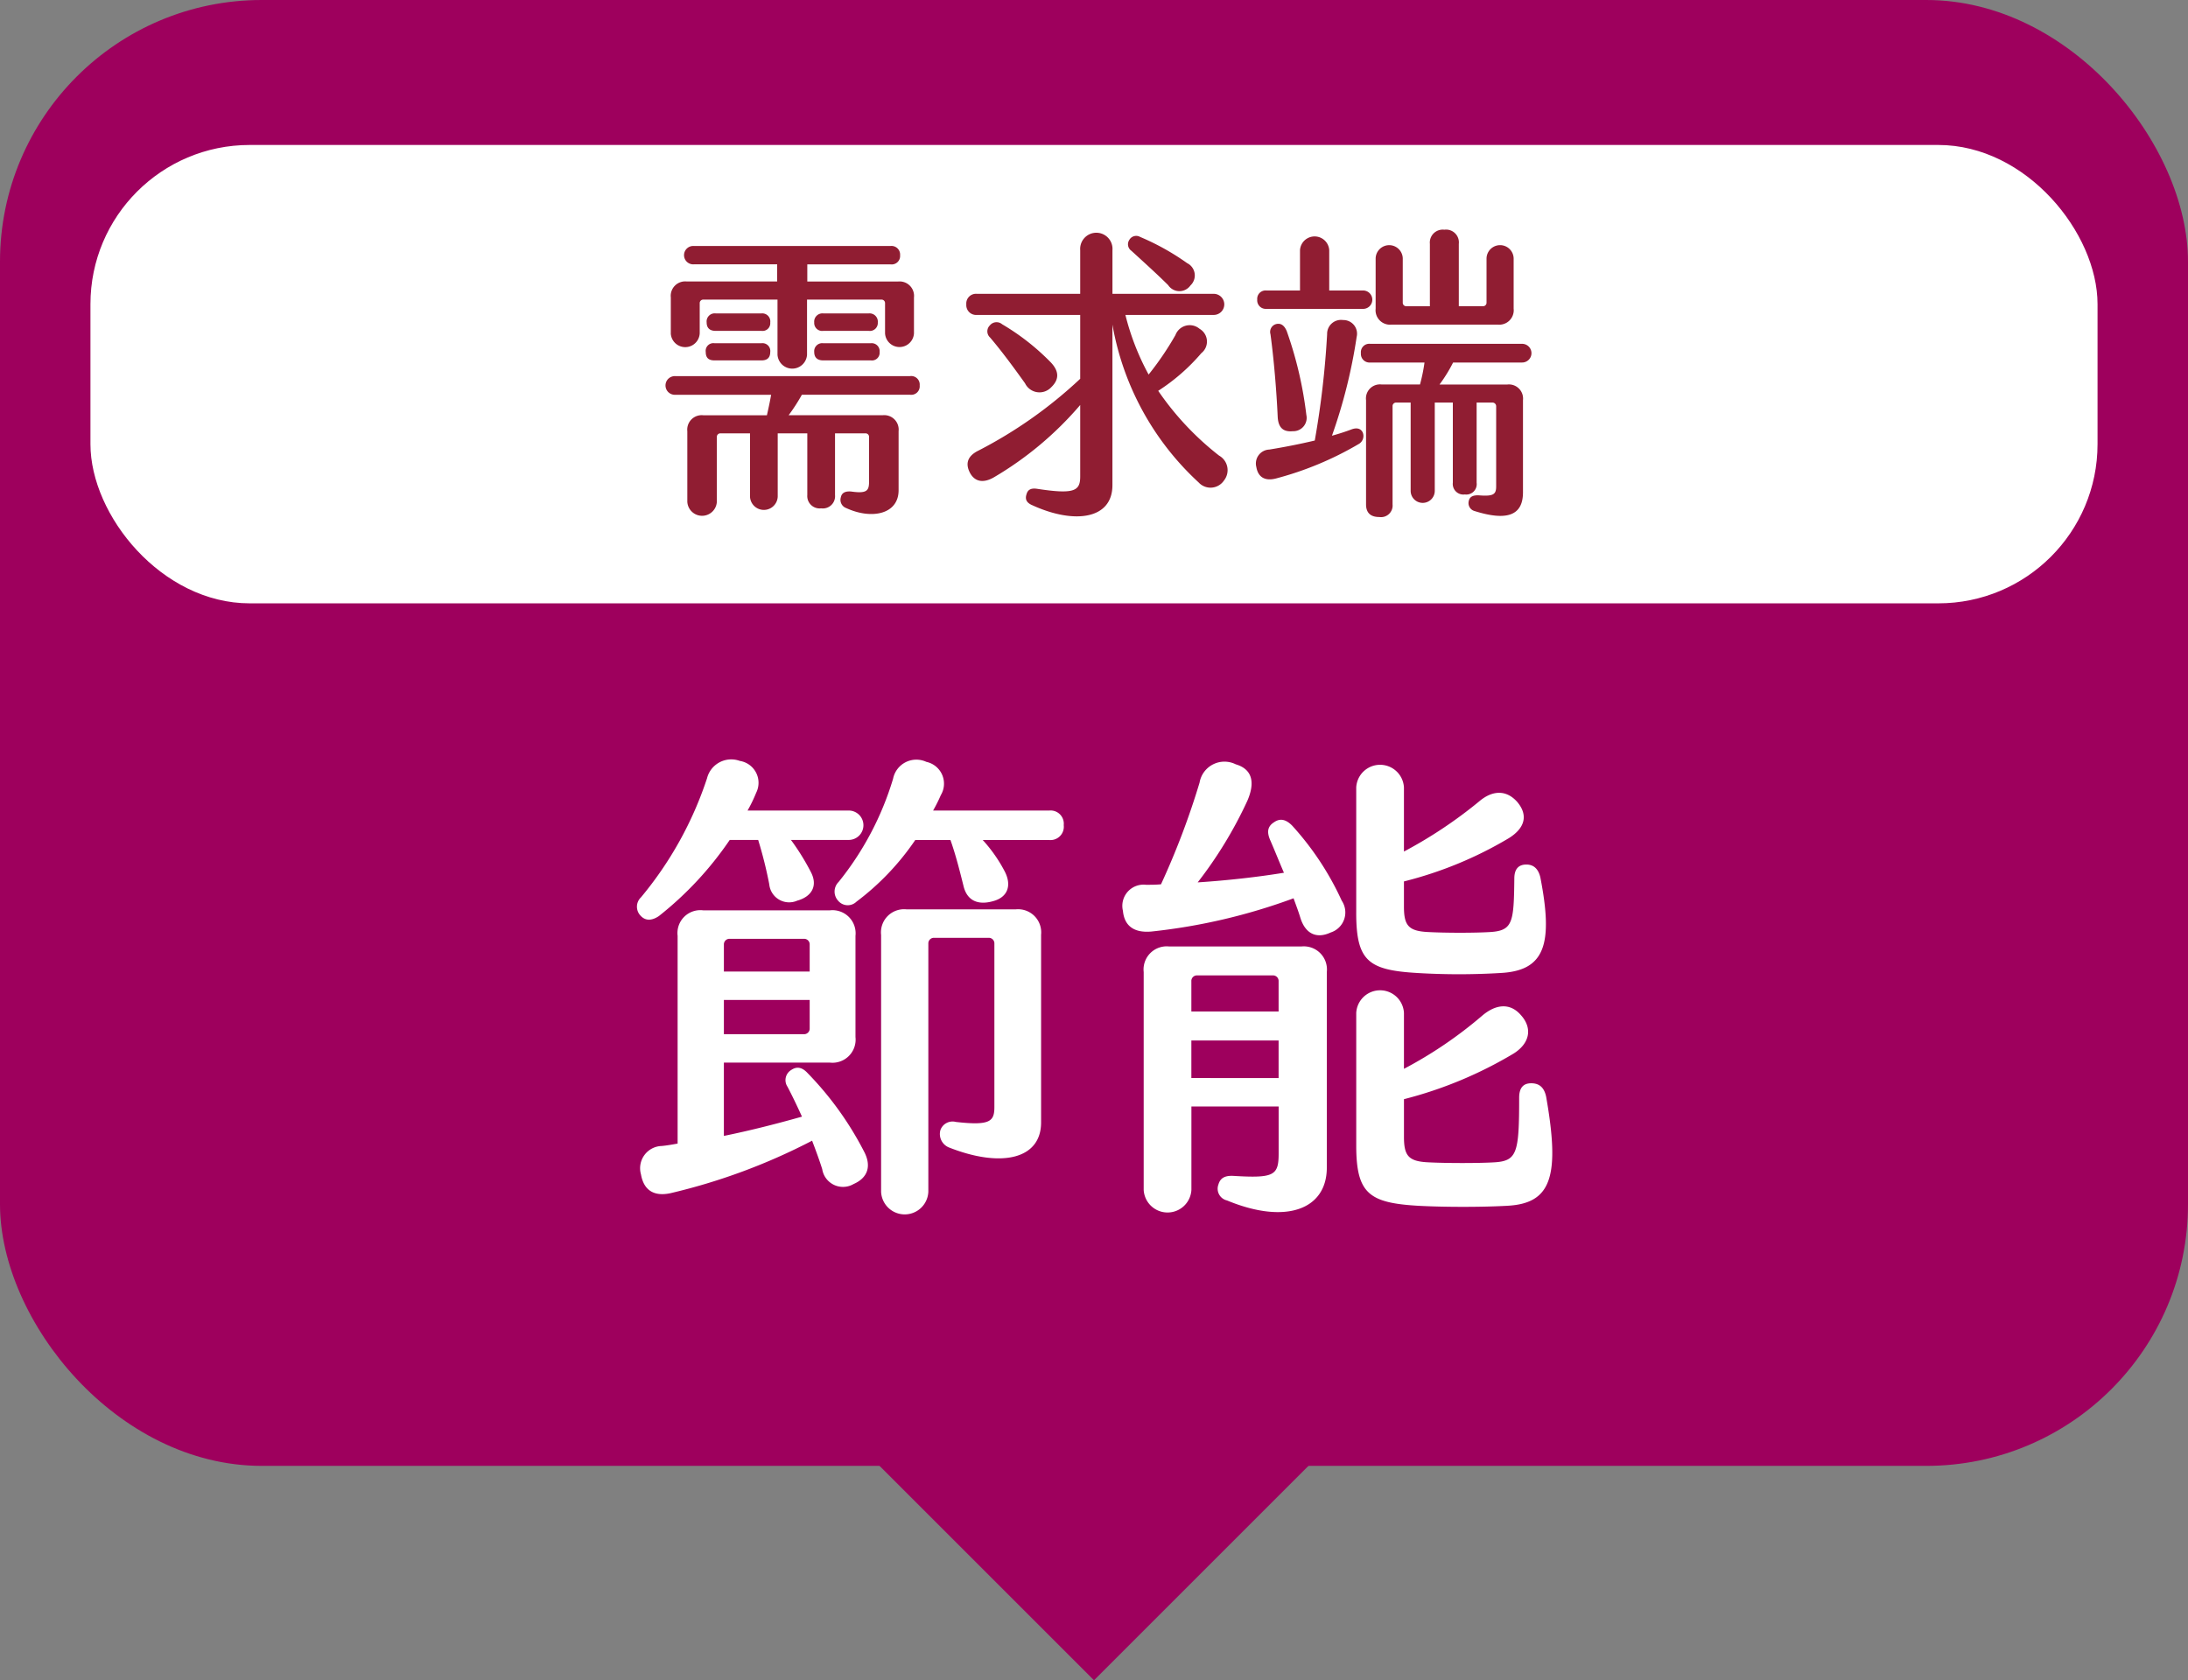
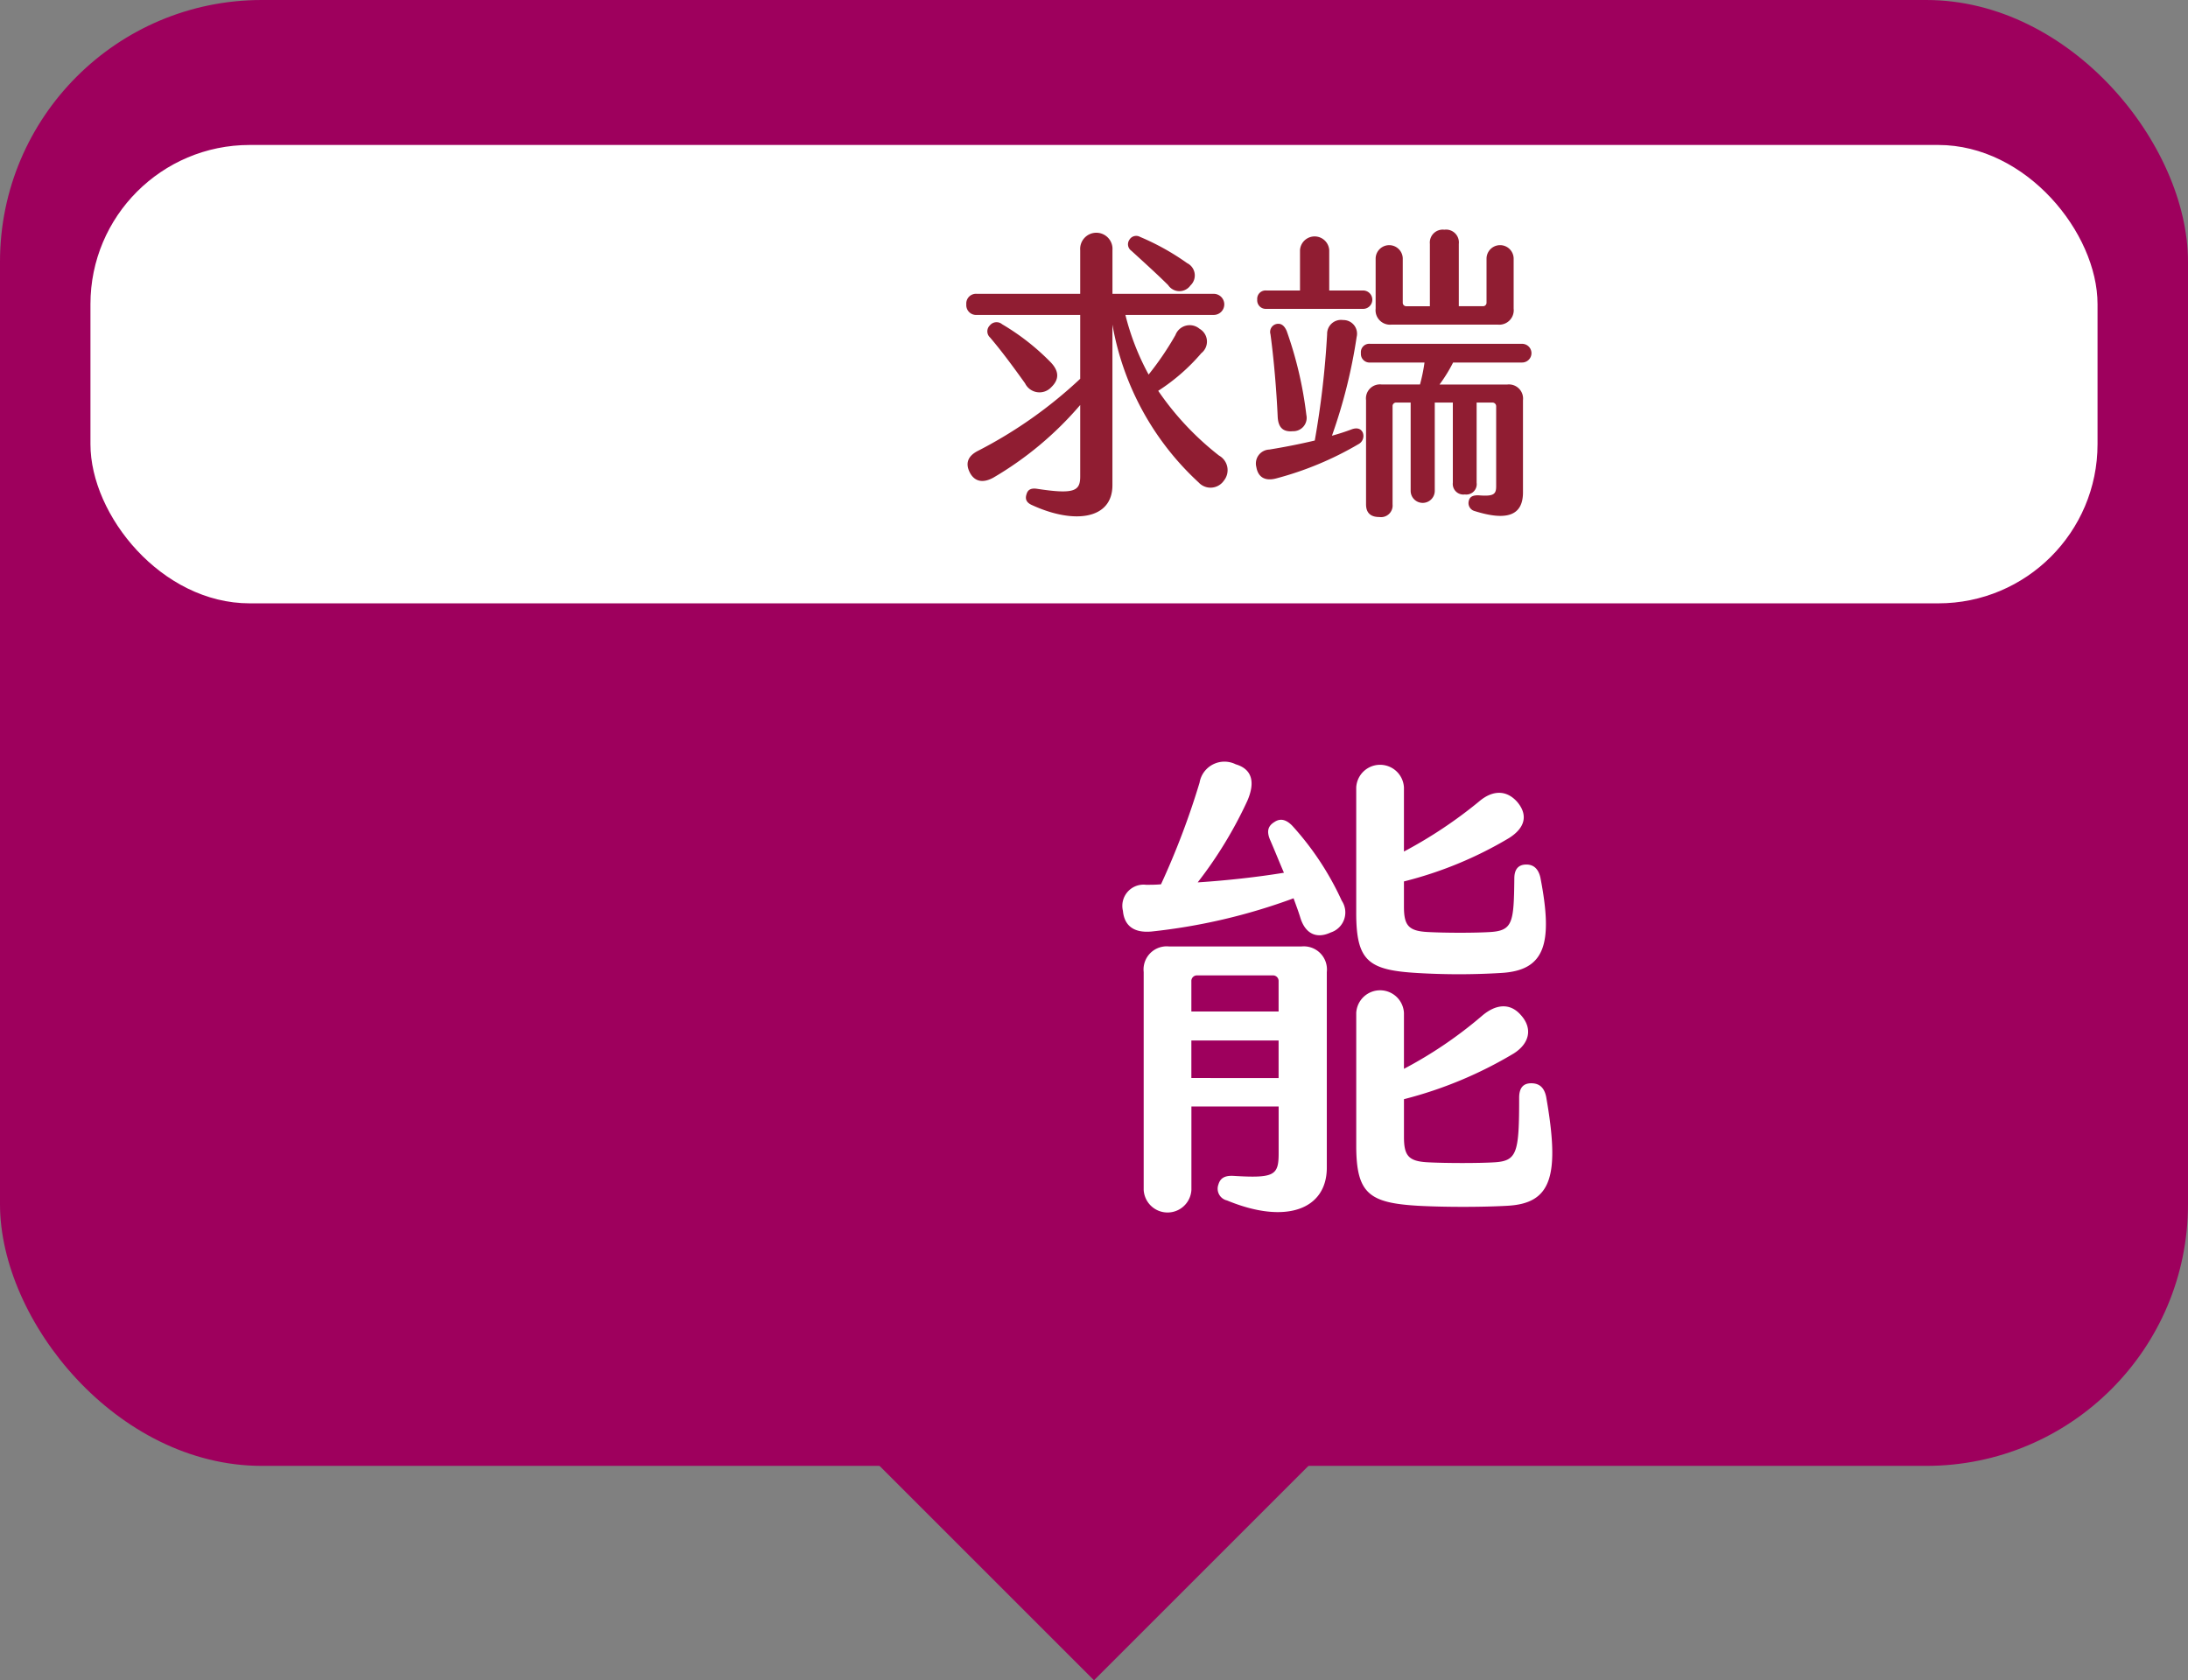
<svg xmlns="http://www.w3.org/2000/svg" id="组_4098" data-name="组 4098" width="202.95" height="155.892" viewBox="0 0 202.95 155.892">
  <rect x="0" y="0" width="202.95" height="155.892" fill="#808080" stroke="none" />
  <g id="组_4094" data-name="组 4094">
    <rect id="矩形_52" data-name="矩形 52" width="202.95" height="136" rx="24.278" fill="#9e005d" />
    <rect id="矩形_53" data-name="矩形 53" width="36.038" height="36.038" transform="translate(101.475 104.926) rotate(45)" fill="#9e005d" />
  </g>
  <rect id="矩形_54" data-name="矩形 54" width="186.169" height="42.526" rx="14.767" transform="translate(8.39 13.45)" fill="#fff" />
  <g id="组_4095" data-name="组 4095" transform="translate(59.081 70.486)">
-     <path id="路径_3451" data-name="路径 3451" d="M866.687,402.7a1.2,1.2,0,0,1,.046-1.7,33.706,33.706,0,0,0,6.125-11.044,2.315,2.315,0,0,1,3.039-1.61,2.056,2.056,0,0,1,1.521,2.95,13.964,13.964,0,0,1-.8,1.654h9.345a1.364,1.364,0,1,1,0,2.727h-5.322a21.857,21.857,0,0,1,1.834,2.952c.714,1.341.045,2.324-1.253,2.682a1.855,1.855,0,0,1-2.593-1.52,39.2,39.2,0,0,0-1.028-4.114h-2.638a31.627,31.627,0,0,1-6.572,7.064C867.716,403.193,867.134,403.193,866.687,402.7Zm20.7,21.82c.76,1.385.4,2.5-.939,3.084a1.95,1.95,0,0,1-2.906-1.385c-.269-.851-.582-1.7-.939-2.638a56.248,56.248,0,0,1-13.145,4.873c-1.476.312-2.459-.223-2.727-1.744a2.065,2.065,0,0,1,1.922-2.638c.491-.045.983-.134,1.476-.223V404.578a2.124,2.124,0,0,1,2.369-2.369h11.759a2.144,2.144,0,0,1,2.37,2.369v9.389a2.145,2.145,0,0,1-2.37,2.37h-9.837v6.8c2.415-.492,4.874-1.117,7.244-1.788-.448-.983-.894-1.922-1.342-2.772a1.1,1.1,0,0,1,.359-1.565c.536-.357,1.028-.225,1.519.312A30.136,30.136,0,0,1,887.388,424.52Zm-12.966-16.633h7.958v-2.5a.516.516,0,0,0-.536-.537h-6.885a.517.517,0,0,0-.537.537Zm0,5.813h7.422a.516.516,0,0,0,.536-.537v-2.638h-7.958Zm31.522-19.4a1.237,1.237,0,0,1-1.342,1.385h-6.17a13.741,13.741,0,0,1,2.012,2.862c.716,1.34.314,2.459-1.073,2.816-1.43.4-2.415-.089-2.727-1.431-.357-1.431-.716-2.861-1.207-4.248h-3.264a24.037,24.037,0,0,1-5.454,5.723,1.16,1.16,0,0,1-1.7-.089,1.256,1.256,0,0,1,.046-1.744A28.089,28.089,0,0,0,890.115,390a2.2,2.2,0,0,1,3.086-1.565,2.068,2.068,0,0,1,1.342,3.086,14.589,14.589,0,0,1-.716,1.43H904.6A1.224,1.224,0,0,1,905.943,394.3Zm-2.1,10.193v17.394c0,3.4-3.666,4.246-8.54,2.324a1.346,1.346,0,0,1-.8-1.608,1.193,1.193,0,0,1,1.431-.762c3.175.359,3.577-.043,3.577-1.385V405.294a.516.516,0,0,0-.536-.536h-5.053a.516.516,0,0,0-.537.536V428.32a2.193,2.193,0,0,1-4.382,0V404.489a2.144,2.144,0,0,1,2.37-2.369h10.105A2.144,2.144,0,0,1,903.841,404.489Z" transform="translate(-866.357 -388.237)" fill="#fff" />
    <path id="路径_3452" data-name="路径 3452" d="M917.966,401.248a1.953,1.953,0,0,1-1.028,2.95c-1.341.626-2.37.089-2.816-1.385-.179-.582-.4-1.163-.626-1.788a54.639,54.639,0,0,1-13.189,3.084c-1.521.134-2.5-.446-2.638-1.922a1.967,1.967,0,0,1,2.145-2.415c.448,0,.894,0,1.387-.045a72.131,72.131,0,0,0,3.577-9.434,2.343,2.343,0,0,1,3.353-1.7c1.521.448,1.833,1.654,1.073,3.4a38.845,38.845,0,0,1-4.6,7.556c2.727-.179,5.543-.492,8-.894-.446-1.028-.849-2.058-1.3-3.086-.312-.76-.18-1.251.4-1.61.582-.4,1.117-.223,1.654.314A26.97,26.97,0,0,1,917.966,401.248Zm-1.385,6.618v18.151c0,3.846-3.757,5.322-9.256,3.041a1.116,1.116,0,0,1-.8-1.476c.18-.626.626-.85,1.431-.8,3.755.225,4.157-.045,4.157-2.1V420.34h-8.092v7.735a2.216,2.216,0,0,1-4.426,0V407.866a2.145,2.145,0,0,1,2.37-2.37h12.25A2.145,2.145,0,0,1,916.581,407.866Zm-12.564.848v2.816h8.092v-2.816a.516.516,0,0,0-.536-.536h-7.019A.517.517,0,0,0,904.016,408.714Zm8.092,8.988v-3.487h-8.092V417.7Zm7.2-15.336V390.74a2.216,2.216,0,0,1,4.426,0v5.947a41.922,41.922,0,0,0,6.975-4.649c1.207-1.028,2.5-1.117,3.532.045.983,1.163.8,2.37-.76,3.353a36.122,36.122,0,0,1-9.747,4.025v2.324c0,1.744.4,2.281,2.235,2.37,1.7.089,4.292.089,5.768,0,2.1-.134,2.192-.894,2.236-4.962,0-.894.4-1.3,1.117-1.3.671,0,1.117.4,1.3,1.207,1.207,6.216.4,8.629-3.667,8.854a64.614,64.614,0,0,1-7.78,0C920.425,407.686,919.308,406.837,919.308,402.366Zm14.039,27.185c-2.324.134-5.9.134-8.315,0-4.517-.269-5.723-1.119-5.723-5.59v-12.3a2.216,2.216,0,0,1,4.426,0v5.186a39.163,39.163,0,0,0,7.243-4.919c1.253-1.073,2.593-1.251,3.623-.045,1.073,1.207.8,2.593-.671,3.532a38.147,38.147,0,0,1-10.194,4.248v3.487c0,1.744.4,2.281,2.235,2.37,1.7.089,4.7.089,6.171,0,2.1-.134,2.279-.894,2.279-5.991,0-.939.4-1.342,1.119-1.342.76,0,1.207.4,1.385,1.253C938.221,426.824,937.416,429.326,933.347,429.551Z" transform="translate(-852.592 -388.17)" fill="#fff" />
  </g>
  <g id="组_4097" data-name="组 4097" transform="translate(61.747 21.309)">
    <g id="组_4096" data-name="组 4096">
-       <path id="路径_3453" data-name="路径 3453" d="M891.768,368.071a.79.79,0,0,1-.894.867H880.84a17.051,17.051,0,0,1-1.228,1.9h8.72a1.34,1.34,0,0,1,1.48,1.48V377.8c0,2.236-2.515,2.739-4.862,1.649a.809.809,0,0,1-.5-.978c.085-.448.419-.587.923-.56,1.536.223,1.7-.084,1.7-.949v-4.108a.323.323,0,0,0-.335-.335h-2.822v5.729a1.135,1.135,0,0,1-1.286,1.228,1.147,1.147,0,0,1-1.286-1.228v-5.729H878.6v5.868a1.286,1.286,0,0,1-2.57,0v-5.868h-2.74a.323.323,0,0,0-.336.335v6.007a1.371,1.371,0,0,1-2.739,0v-6.54a1.34,1.34,0,0,1,1.482-1.48h5.9c.14-.615.279-1.257.392-1.9H869.1a.867.867,0,1,1,0-1.732h21.771A.789.789,0,0,1,891.768,368.071Zm-23.084-4.834v-3.326a1.34,1.34,0,0,1,1.48-1.482h8.384v-1.592h-7.713a.853.853,0,1,1,0-1.7h18.222a.8.8,0,0,1,.894.865.782.782,0,0,1-.894.839h-7.713v1.592h8.412a1.341,1.341,0,0,1,1.482,1.482v3.326a1.343,1.343,0,0,1-2.682,0v-2.795a.323.323,0,0,0-.337-.335h-6.9v5.114a1.372,1.372,0,0,1-2.739,0v-5.114H871.7a.323.323,0,0,0-.336.335v2.795a1.343,1.343,0,0,1-2.683,0Zm9.222,1.732c0,.531-.279.782-.811.782h-4.36c-.559,0-.811-.251-.811-.782a.713.713,0,0,1,.811-.811h4.36A.724.724,0,0,1,877.907,364.969Zm0-2.739a.716.716,0,0,1-.811.782h-4.248c-.56,0-.838-.279-.838-.782a.752.752,0,0,1,.838-.839H877.1A.745.745,0,0,1,877.907,362.231Zm4.919.782a.738.738,0,0,1-.839-.782.766.766,0,0,1,.839-.839h4.22a.766.766,0,0,1,.838.839.737.737,0,0,1-.838.782Zm-.839,1.957a.745.745,0,0,1,.839-.811h4.415a.736.736,0,0,1,.811.811.715.715,0,0,1-.811.782h-4.415C882.294,365.751,881.986,365.5,881.986,364.969Z" transform="translate(-868.209 -353.623)" fill="#901d32" />
      <path id="路径_3454" data-name="路径 3454" d="M911.468,377.245a1.5,1.5,0,0,1-2.347.167,25.966,25.966,0,0,1-7.993-14.644v14.9c0,3.185-3.551,3.633-7.407,1.872-.615-.252-.7-.615-.559-1.034.112-.419.419-.586.978-.5,3.466.531,4,.2,4-1.146V370.23a31.507,31.507,0,0,1-8.049,6.736c-.95.53-1.732.39-2.18-.448-.446-.865-.223-1.565.811-2.068a41.56,41.56,0,0,0,9.418-6.652v-5.924h-9.587a.911.911,0,0,1-.978-.979.9.9,0,0,1,.978-.978h9.587v-4.052a1.5,1.5,0,1,1,2.991,0v4.052h9.362a.979.979,0,1,1,0,1.957h-8.161a23.284,23.284,0,0,0,2.153,5.533,28.047,28.047,0,0,0,2.487-3.662,1.413,1.413,0,0,1,2.236-.586,1.369,1.369,0,0,1,.167,2.263,18.291,18.291,0,0,1-4,3.493,26.791,26.791,0,0,0,5.644,6.009A1.547,1.547,0,0,1,911.468,377.245Zm-18.445-9.028c-1.061-1.48-2.124-2.934-3.243-4.248a.769.769,0,0,1-.027-1.117.8.8,0,0,1,1.146-.112,21.68,21.68,0,0,1,4.443,3.466c.867.867.867,1.649.112,2.376A1.489,1.489,0,0,1,893.023,368.217Zm9.67-13.3a.73.73,0,0,1,1.005-.279,22.747,22.747,0,0,1,4.36,2.431,1.272,1.272,0,0,1,.308,2.069,1.254,1.254,0,0,1-2.069-.029c-.978-.978-2.431-2.292-3.41-3.186A.735.735,0,0,1,902.693,354.915Z" transform="translate(-859.691 -353.965)" fill="#901d32" />
      <path id="路径_3455" data-name="路径 3455" d="M916.133,372.892a.856.856,0,0,1-.392,1.09,30.331,30.331,0,0,1-7.657,3.186c-.978.252-1.649-.084-1.817-1.063a1.293,1.293,0,0,1,1.2-1.621c1.369-.223,2.795-.5,4.22-.838a83.193,83.193,0,0,0,1.145-9.865,1.293,1.293,0,0,1,1.482-1.313,1.266,1.266,0,0,1,1.258,1.565,48.972,48.972,0,0,1-2.292,9.166c.615-.168,1.23-.364,1.817-.587C915.545,372.445,915.937,372.5,916.133,372.892Zm-9.783-12.324a.774.774,0,0,1,.867-.839h3.1v-3.744a1.358,1.358,0,0,1,2.711,0v3.744H916.1a.853.853,0,1,1,0,1.7h-8.887A.793.793,0,0,1,906.35,360.568Zm2.74,2.935a35.881,35.881,0,0,1,1.816,7.77,1.239,1.239,0,0,1-1.257,1.508c-.894.085-1.342-.334-1.4-1.313-.112-2.514-.364-5.421-.671-7.685a.751.751,0,0,1,.559-.95C908.559,362.748,908.865,362.971,909.09,363.5Zm15.427,2.907a14.193,14.193,0,0,1-1.258,2.039h6.288A1.312,1.312,0,0,1,931,369.9v8.553c0,2.151-1.482,2.682-4.5,1.732a.766.766,0,0,1-.531-.923c.083-.419.419-.557.95-.53,1.369.111,1.593-.112,1.593-.838v-7.434a.339.339,0,0,0-.336-.336H926.7v7.434a.964.964,0,0,1-1.09,1.09.984.984,0,0,1-1.117-1.09v-7.434h-1.676v8.189a1.118,1.118,0,0,1-2.236,0v-8.189h-1.342a.323.323,0,0,0-.336.336v9.11a1.077,1.077,0,0,1-1.23,1.173c-.811,0-1.23-.39-1.23-1.173V369.9a1.3,1.3,0,0,1,1.454-1.453h3.549a15.767,15.767,0,0,0,.419-2.039h-5.031a.8.8,0,0,1-.867-.867.781.781,0,0,1,.867-.867h14.085a.867.867,0,0,1,0,1.734Zm-7.184-5v-4.667a1.258,1.258,0,0,1,2.515,0v4.108a.323.323,0,0,0,.336.335h2.18V355.4a1.2,1.2,0,0,1,1.342-1.313,1.188,1.188,0,0,1,1.341,1.313v5.785h2.236a.323.323,0,0,0,.336-.335v-4.108a1.258,1.258,0,0,1,2.515,0v4.667a1.341,1.341,0,0,1-1.482,1.482h-9.837A1.341,1.341,0,0,1,917.333,361.406Z" transform="translate(-851.481 -354.084)" fill="#901d32" />
    </g>
  </g>
</svg>